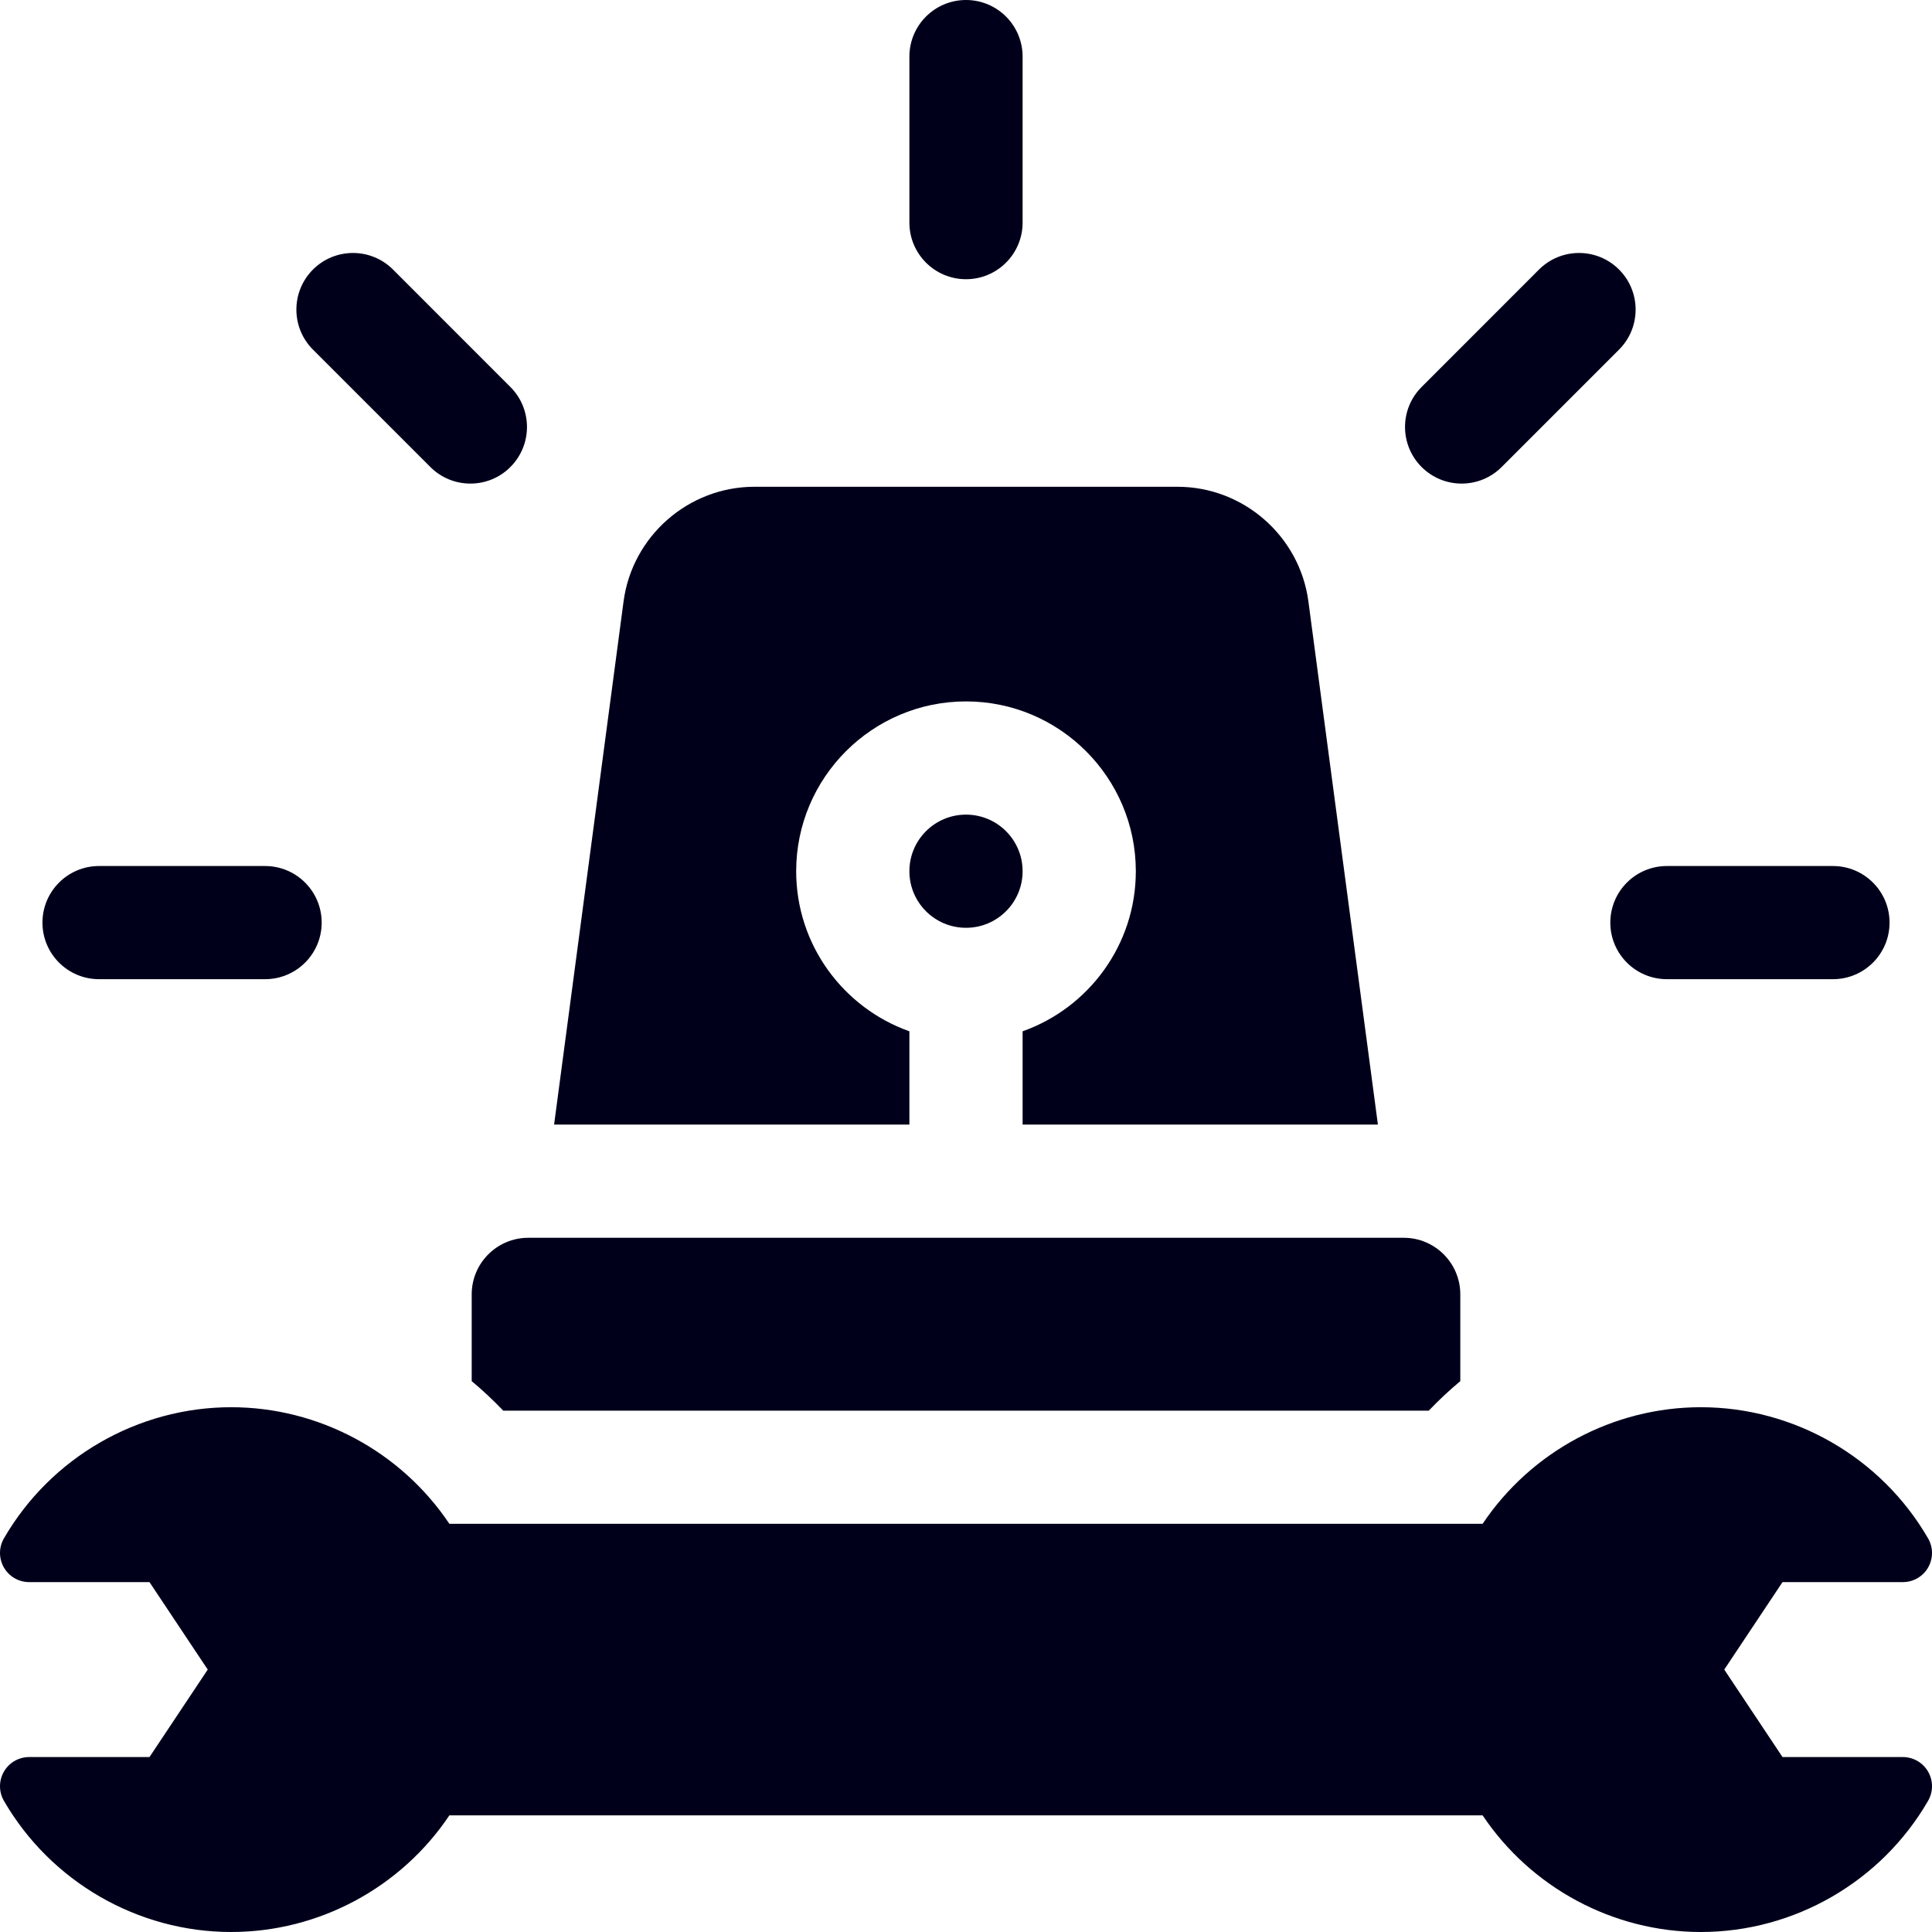
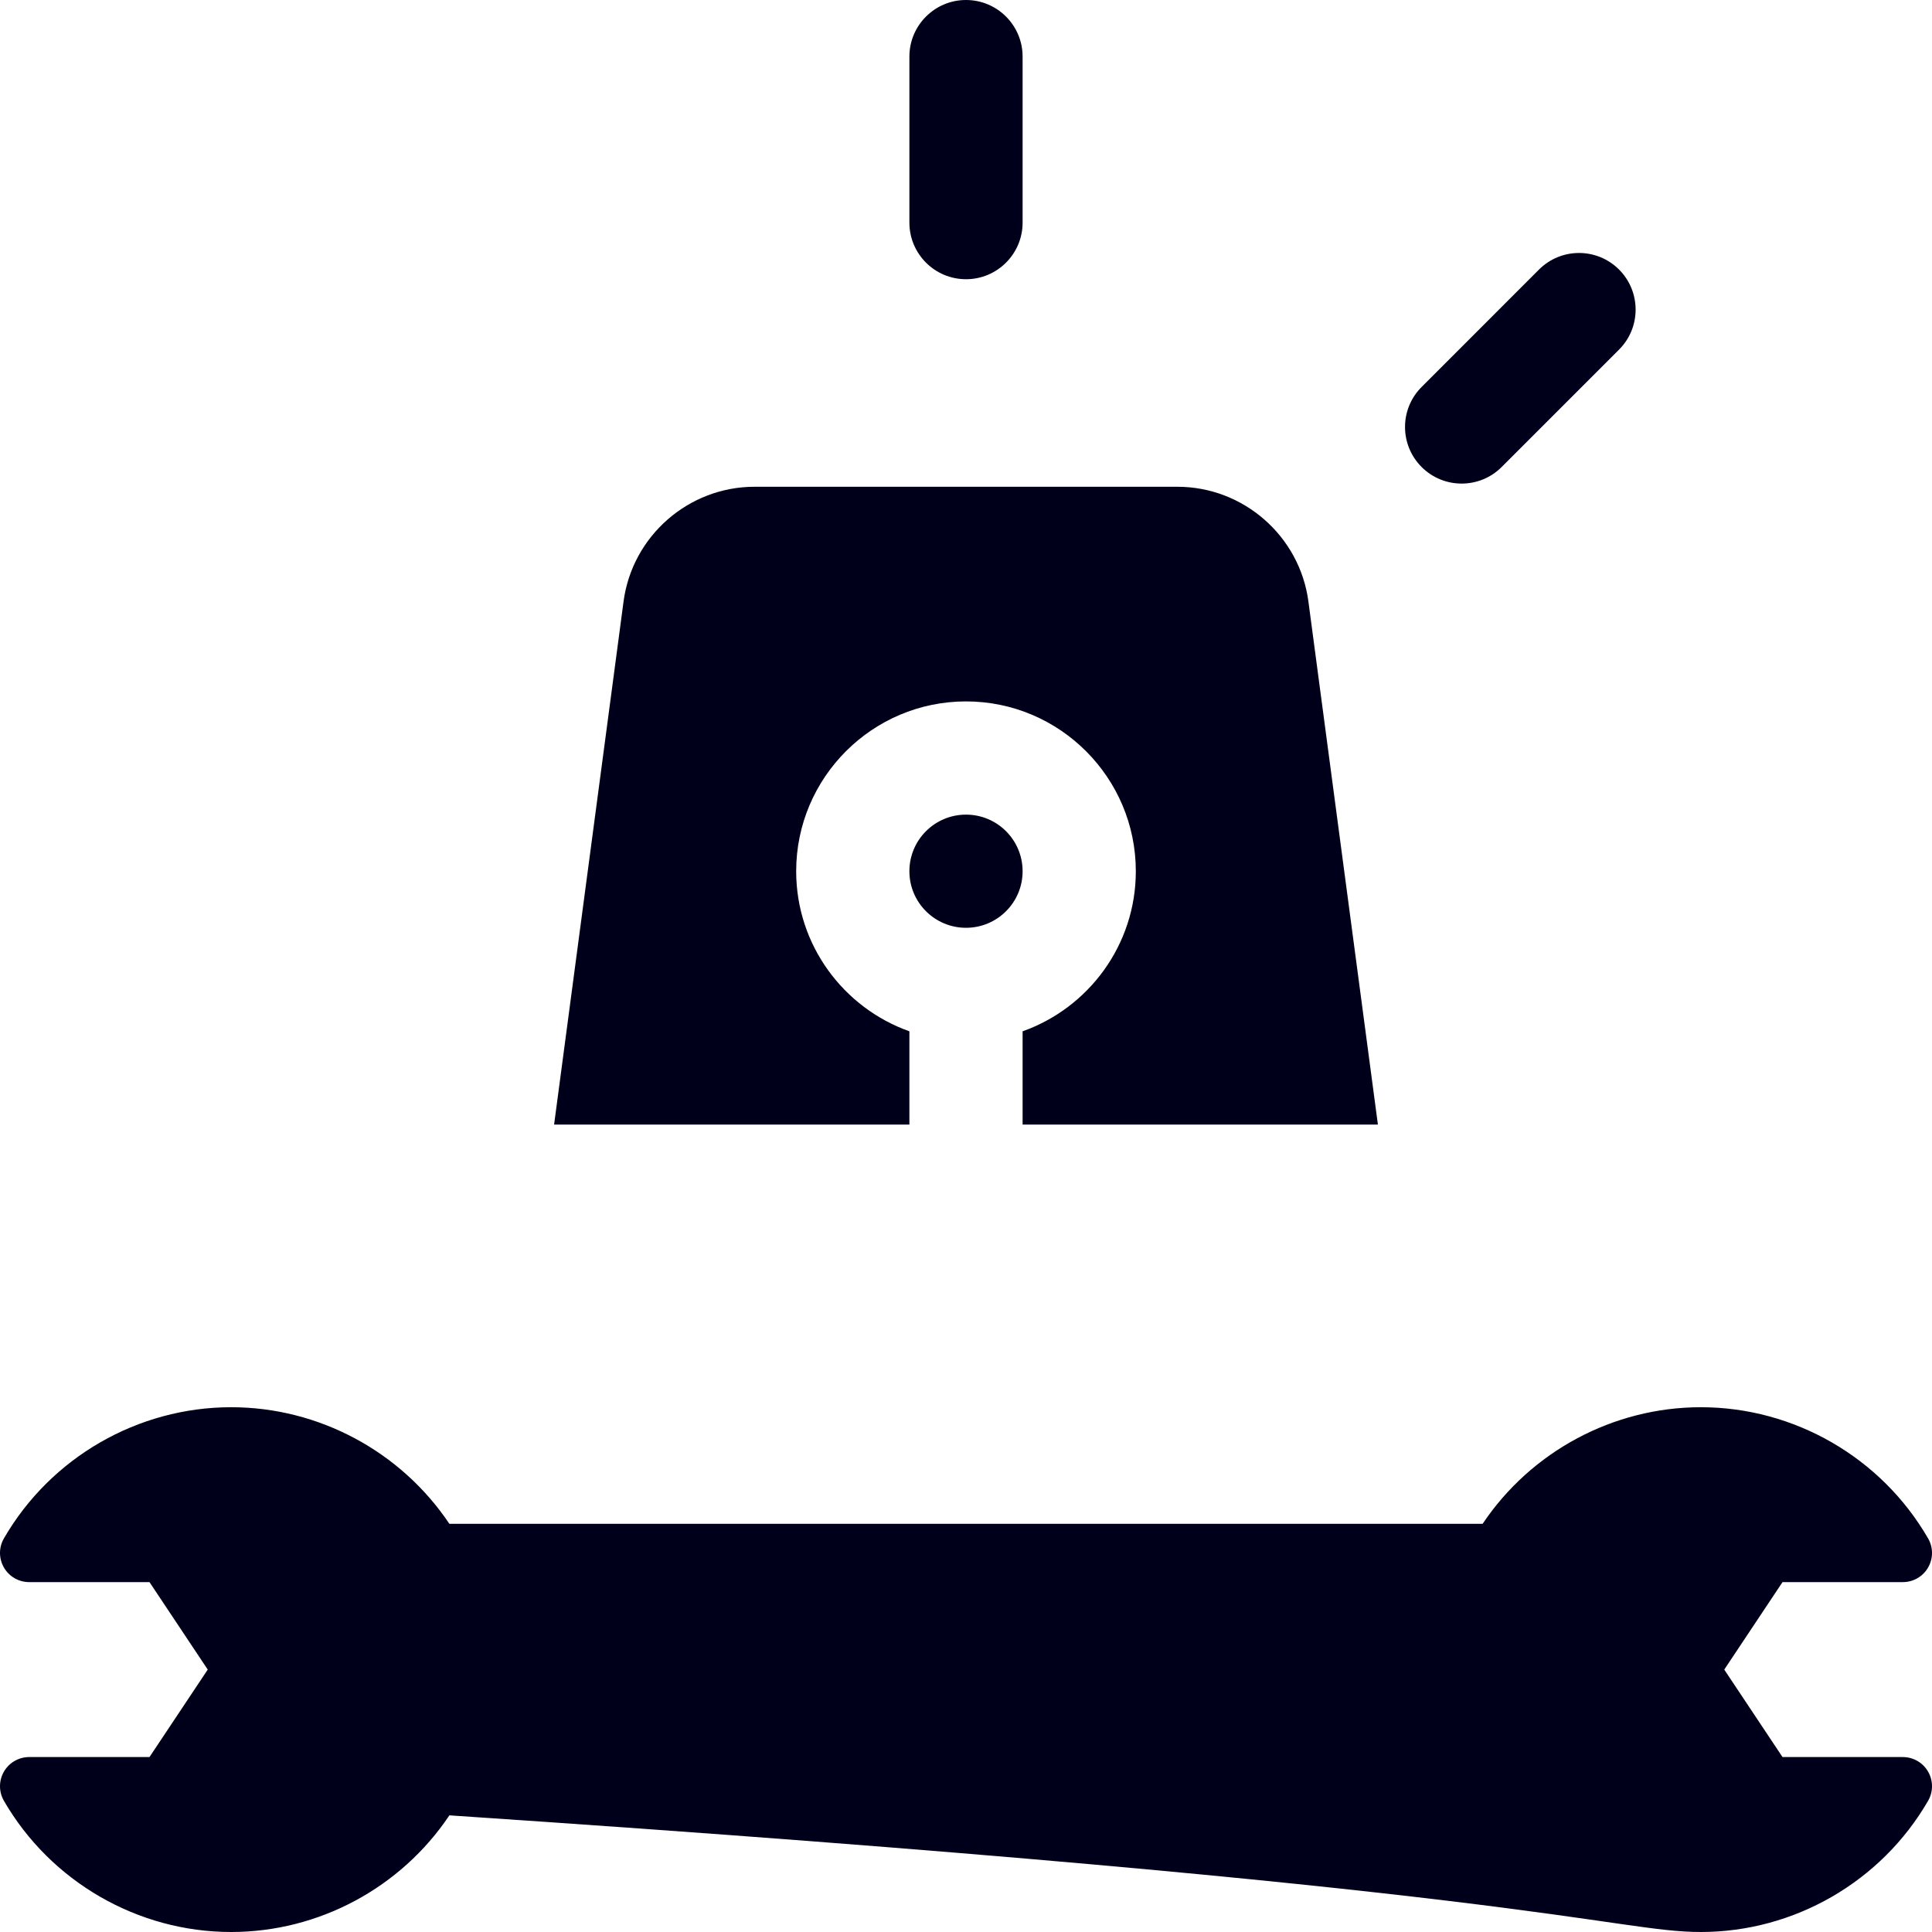
<svg xmlns="http://www.w3.org/2000/svg" width="40" height="40" viewBox="0 0 40 40" fill="none">
  <g clip-path="url(#clip0_165_539)">
    <path d="M18.828 21.352C17.464 20.868 16.484 19.566 16.484 18.038C16.484 16.099 18.061 14.522 20 14.522C21.939 14.522 23.516 16.099 23.516 18.038C23.516 19.566 22.536 20.868 21.172 21.352V23.283H28.528L27.089 12.452C26.909 11.099 25.744 10.078 24.378 10.078H15.62C14.255 10.078 13.089 11.099 12.91 12.453L11.472 23.283H18.828V21.352Z" fill="#00001B" />
    <path d="M20 19.209C20.647 19.209 21.172 18.685 21.172 18.038C21.172 17.39 20.647 16.866 20 16.866C19.353 16.866 18.828 17.39 18.828 18.038C18.828 18.685 19.353 19.209 20 19.209Z" fill="#00001B" />
    <path d="M20 5.781C20.647 5.781 21.172 5.256 21.172 4.609V1.172C21.172 0.525 20.647 0 20 0C19.353 0 18.828 0.525 18.828 1.172V4.609C18.828 5.256 19.353 5.781 20 5.781Z" fill="#00001B" />
-     <path d="M2.051 20.273H5.488C6.135 20.273 6.66 19.749 6.66 19.102C6.66 18.454 6.135 17.93 5.488 17.93H2.051C1.404 17.93 0.879 18.454 0.879 19.102C0.879 19.749 1.404 20.273 2.051 20.273Z" fill="#00001B" />
-     <path d="M33.34 19.102C33.34 19.749 33.864 20.273 34.512 20.273H37.949C38.596 20.273 39.121 19.749 39.121 19.102C39.121 18.454 38.596 17.93 37.949 17.93H34.512C33.864 17.93 33.34 18.454 33.34 19.102Z" fill="#00001B" />
-     <path d="M8.91 9.669C9.139 9.898 9.439 10.012 9.739 10.012C10.039 10.012 10.339 9.898 10.567 9.669C11.025 9.211 11.025 8.469 10.567 8.012L8.137 5.581C7.679 5.123 6.937 5.123 6.479 5.581C6.022 6.039 6.022 6.781 6.479 7.238L8.91 9.669Z" fill="#00001B" />
    <path d="M30.262 10.012C30.561 10.012 30.861 9.898 31.09 9.669L33.521 7.238C33.978 6.781 33.978 6.039 33.521 5.581C33.063 5.123 32.321 5.123 31.863 5.581L29.433 8.012C28.975 8.469 28.975 9.211 29.433 9.669C29.662 9.898 29.962 10.012 30.262 10.012Z" fill="#00001B" />
-     <path d="M9.766 26.799V28.595C9.994 28.785 10.212 28.989 10.419 29.206H29.581C29.788 28.989 30.006 28.785 30.234 28.595V26.799C30.234 26.152 29.71 25.627 29.062 25.627H10.938C10.29 25.627 9.766 26.152 9.766 26.799Z" fill="#00001B" />
-     <path d="M39.396 36.378H36.905L35.699 34.567L36.905 32.756H39.396C39.612 32.756 39.812 32.641 39.919 32.454C40.027 32.267 40.027 32.037 39.919 31.851C38.95 30.175 37.147 29.135 35.214 29.135C33.399 29.135 31.699 30.052 30.696 31.549H9.304C8.301 30.052 6.601 29.135 4.786 29.135C2.853 29.135 1.05 30.175 0.081 31.851C-0.027 32.037 -0.027 32.267 0.081 32.454C0.189 32.641 0.388 32.756 0.604 32.756H3.095L4.301 34.567L3.095 36.378H0.604C0.388 36.378 0.189 36.493 0.081 36.68C-0.027 36.867 -0.027 37.097 0.081 37.284C1.05 38.959 2.853 40 4.786 40C6.601 40 8.301 39.083 9.304 37.585H30.696C31.699 39.083 33.399 40 35.214 40C37.147 40 38.95 38.959 39.919 37.284C40.027 37.097 40.027 36.867 39.919 36.68C39.812 36.493 39.612 36.378 39.396 36.378Z" fill="#00001B" />
+     <path d="M39.396 36.378H36.905L35.699 34.567L36.905 32.756H39.396C39.612 32.756 39.812 32.641 39.919 32.454C40.027 32.267 40.027 32.037 39.919 31.851C38.95 30.175 37.147 29.135 35.214 29.135C33.399 29.135 31.699 30.052 30.696 31.549H9.304C8.301 30.052 6.601 29.135 4.786 29.135C2.853 29.135 1.05 30.175 0.081 31.851C-0.027 32.037 -0.027 32.267 0.081 32.454C0.189 32.641 0.388 32.756 0.604 32.756H3.095L4.301 34.567L3.095 36.378H0.604C0.388 36.378 0.189 36.493 0.081 36.68C-0.027 36.867 -0.027 37.097 0.081 37.284C1.05 38.959 2.853 40 4.786 40C6.601 40 8.301 39.083 9.304 37.585C31.699 39.083 33.399 40 35.214 40C37.147 40 38.95 38.959 39.919 37.284C40.027 37.097 40.027 36.867 39.919 36.68C39.812 36.493 39.612 36.378 39.396 36.378Z" fill="#00001B" />
  </g>
  <defs>
    <clipPath id="clip0_165_539">
      <rect width="40" height="40" fill="white" />
    </clipPath>
  </defs>
</svg>